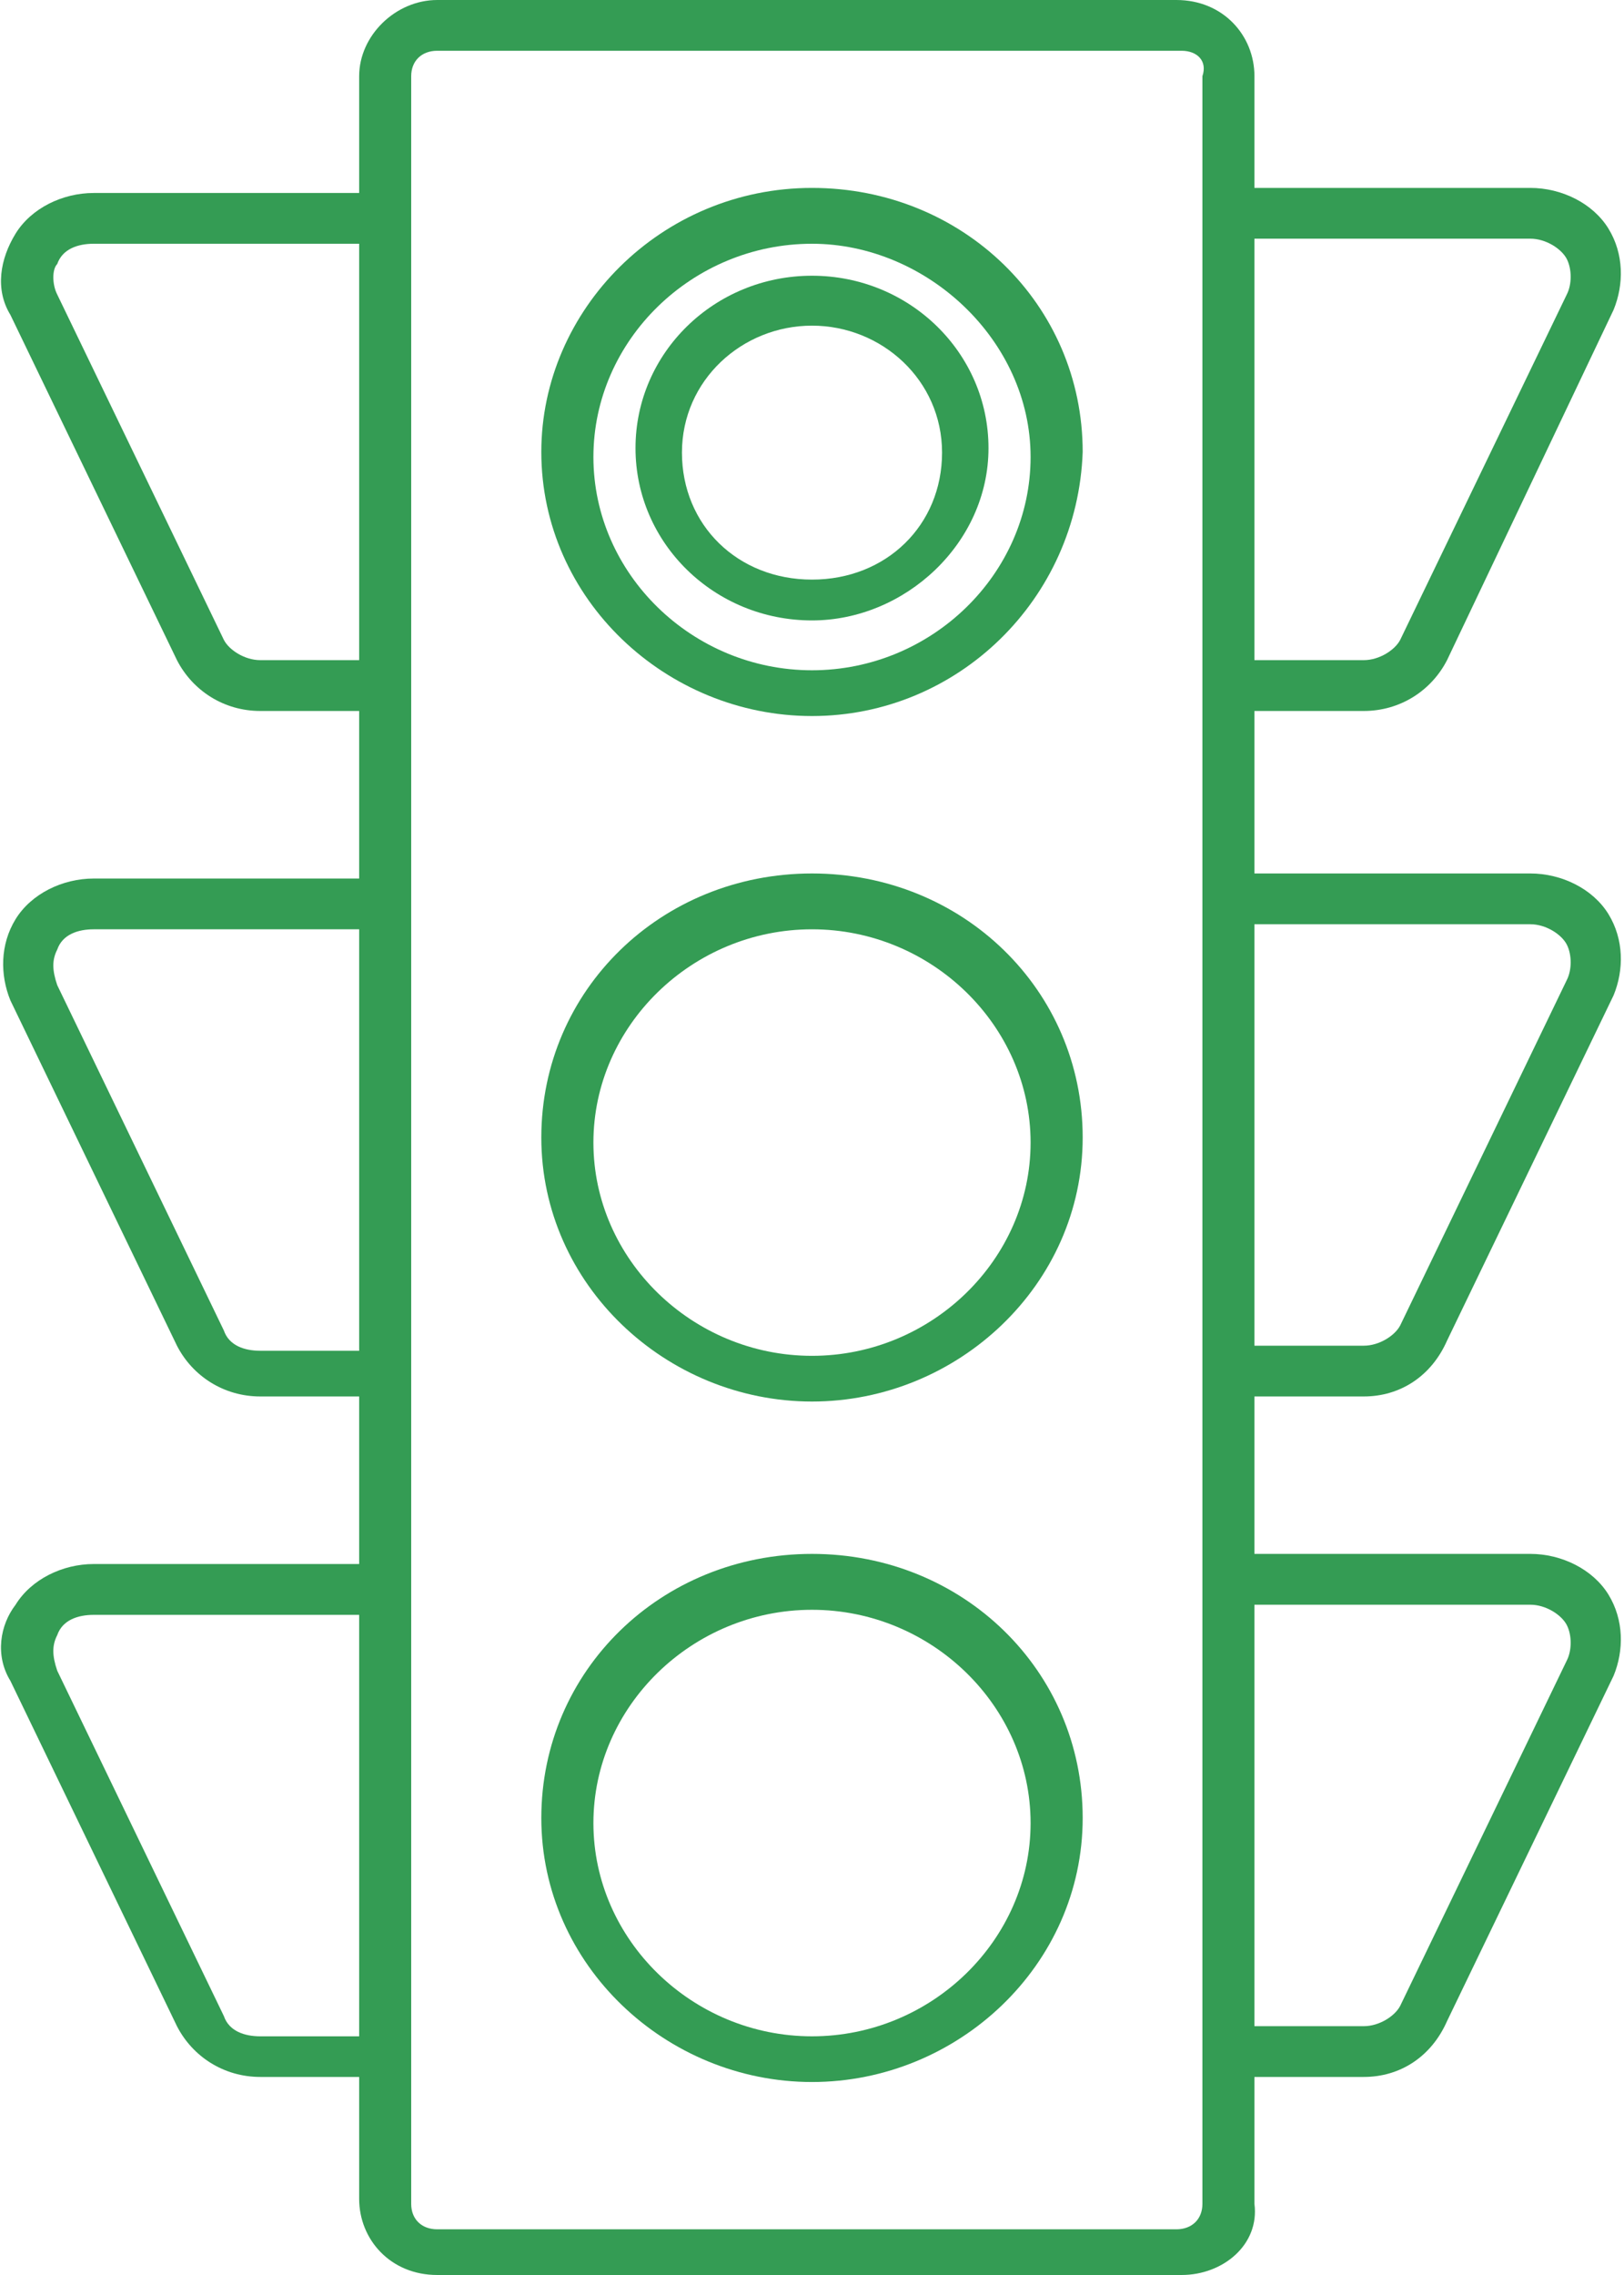
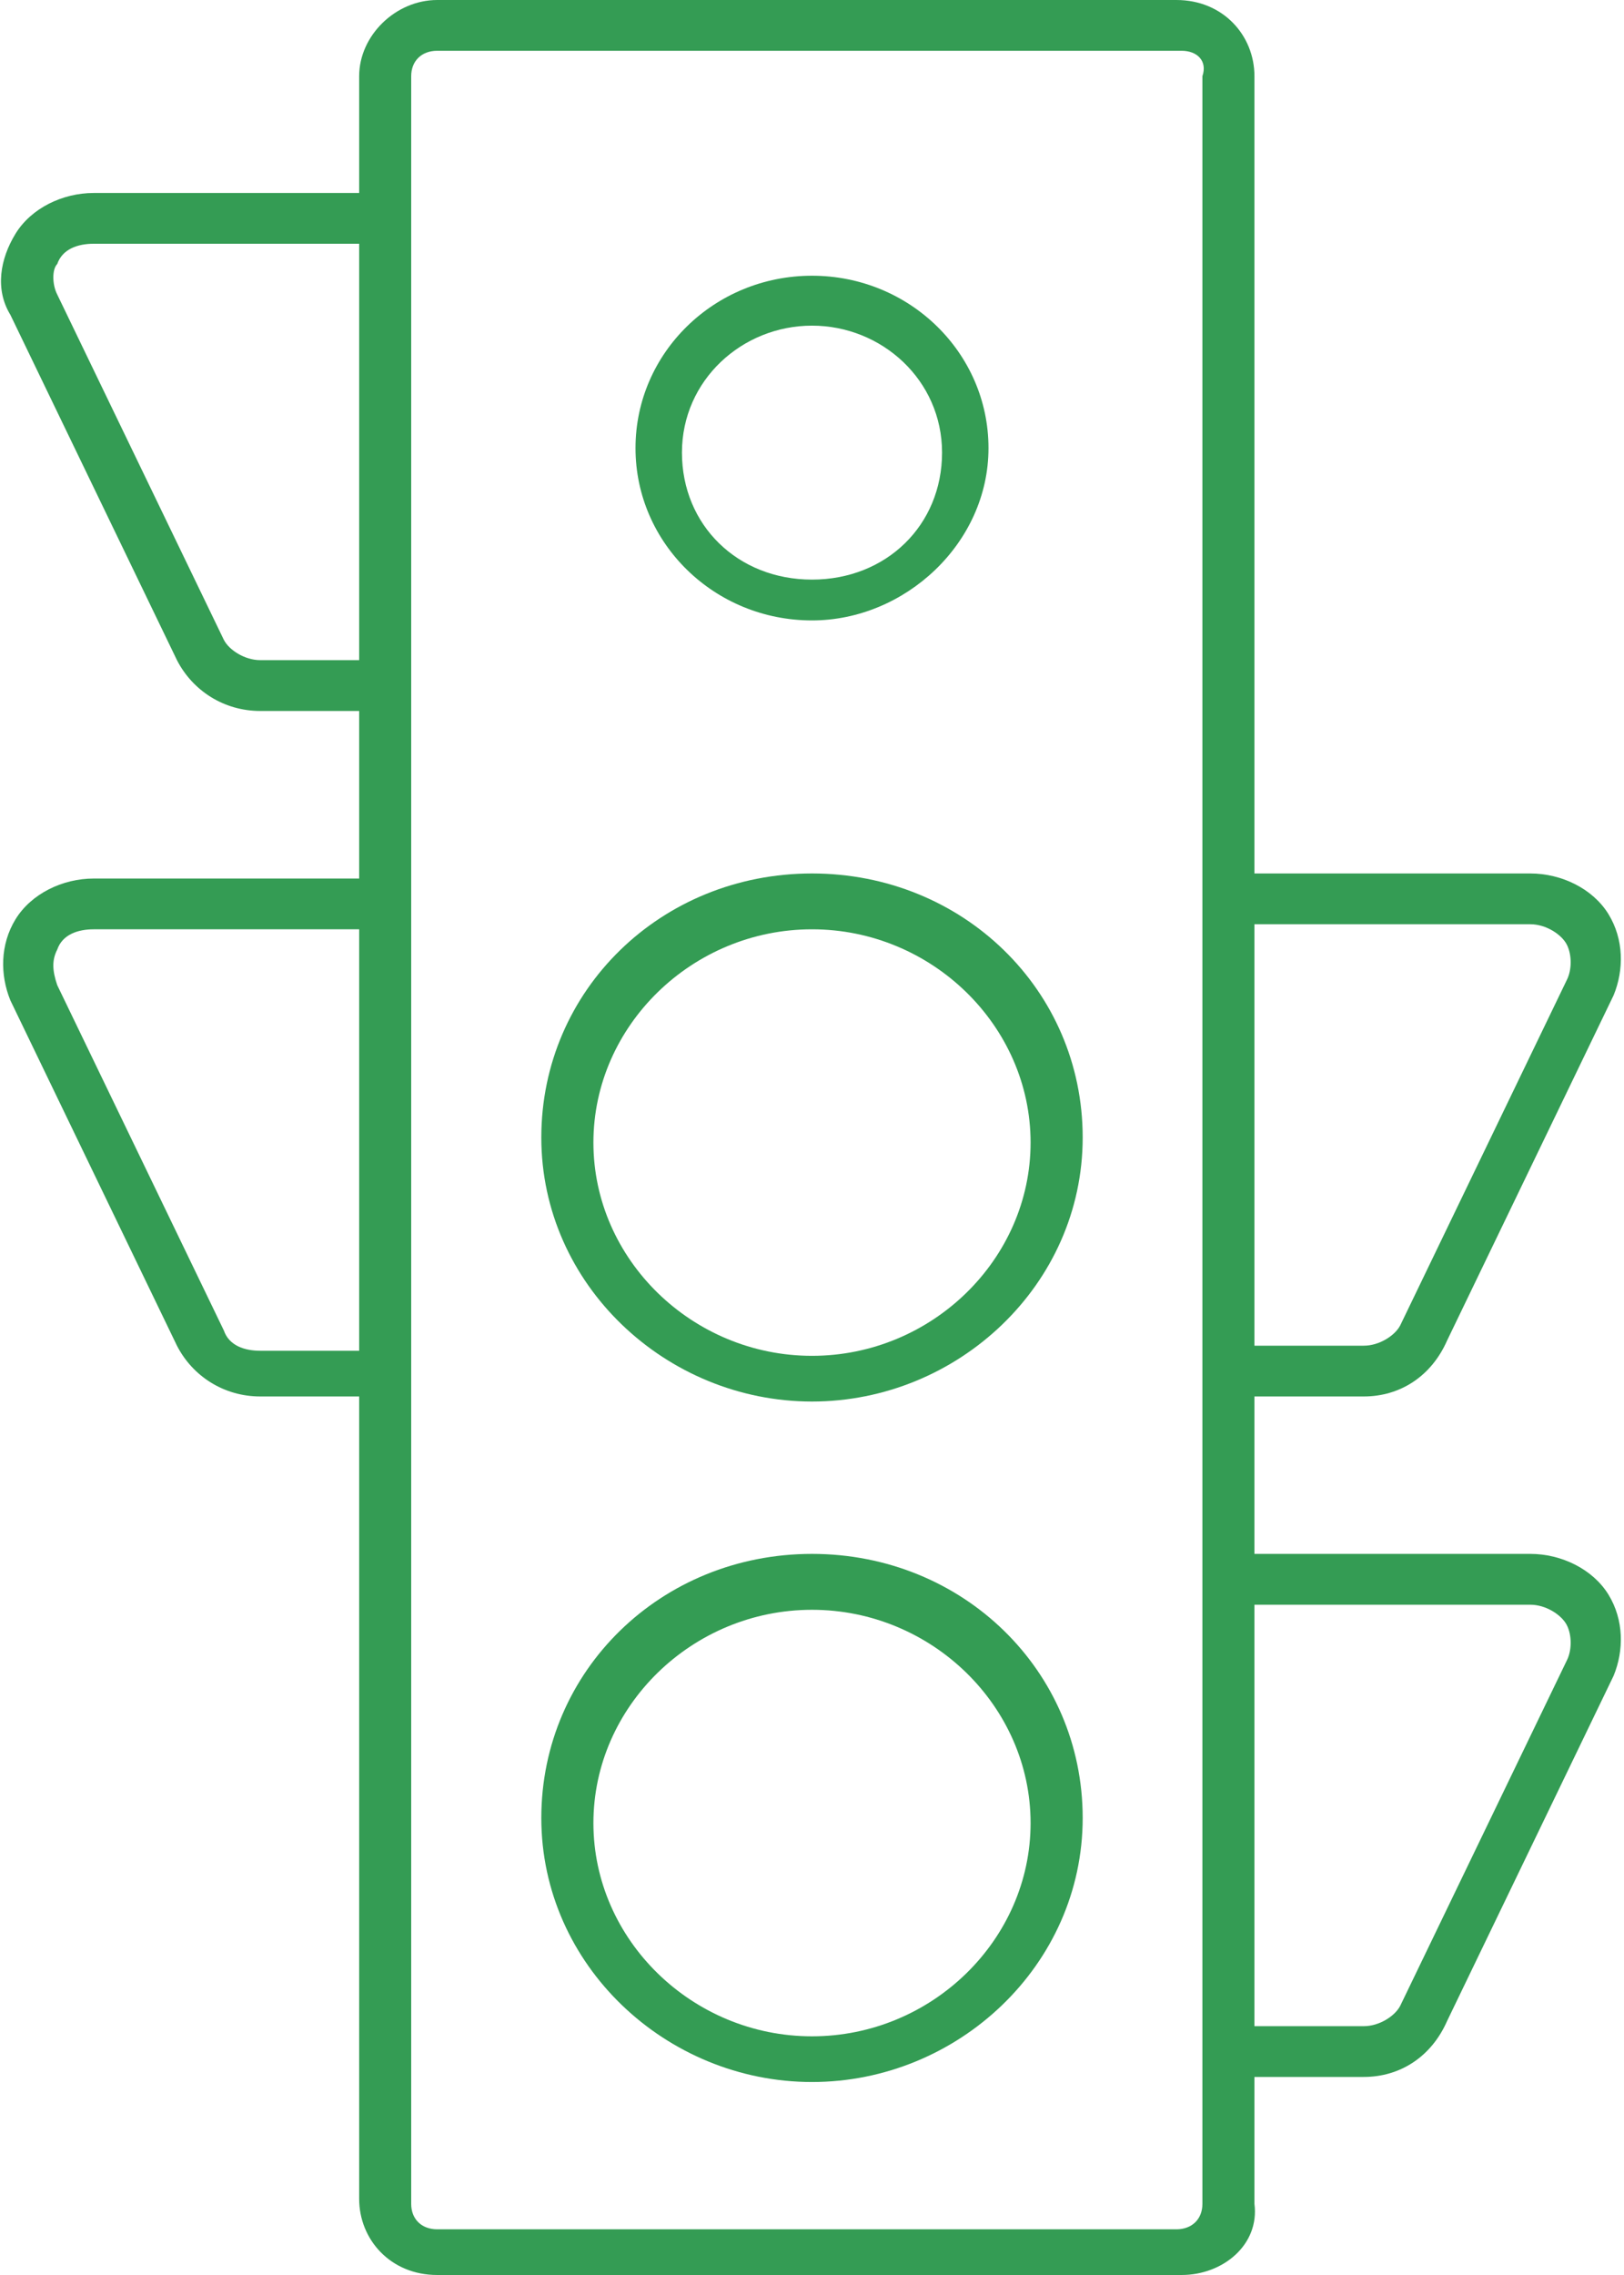
<svg xmlns="http://www.w3.org/2000/svg" width="25" height="35" viewBox="0 0 25 35" fill="none">
  <path d="M18.189 35H6.731C6.01 35 5.529 34.453 5.529 33.828V1.172C5.529 0.547 6.09 0 6.731 0H18.109C18.83 0 19.311 0.547 19.311 1.172V33.906C19.391 34.531 18.83 35 18.189 35ZM6.731 0.781C6.49 0.781 6.33 0.938 6.33 1.172V33.906C6.33 34.141 6.49 34.297 6.731 34.297H18.109C18.349 34.297 18.51 34.141 18.51 33.906V1.172C18.59 0.938 18.43 0.781 18.189 0.781H6.731Z" fill="#349C54" />
  <path d="M5.93 10.938H4.006C3.446 10.938 2.965 10.625 2.724 10.156L0.16 4.844C-0.08 4.453 2.35969e-05 3.984 0.24 3.594C0.481 3.203 0.962 2.969 1.442 2.969H5.93V3.75H1.442C1.202 3.75 0.962 3.828 0.881 4.062C0.801 4.141 0.801 4.375 0.881 4.531L3.446 9.844C3.526 10 3.766 10.156 4.006 10.156H5.93V10.938Z" fill="#349C54" />
  <path d="M5.929 21.484H4.006C3.446 21.484 2.965 21.172 2.724 20.703L0.16 15.391C1.64323e-05 15 1.64323e-05 14.531 0.24 14.141C0.481 13.75 0.962 13.516 1.442 13.516H5.929V14.297H1.442C1.202 14.297 0.962 14.375 0.881 14.609C0.801 14.766 0.801 14.922 0.881 15.156L3.446 20.469C3.526 20.703 3.766 20.781 4.006 20.781H5.929V21.484Z" fill="#349C54" />
-   <path d="M5.93 31.953H4.006C3.446 31.953 2.965 31.641 2.724 31.172L0.16 25.859C-0.08 25.469 2.35969e-05 25 0.24 24.688C0.481 24.297 0.962 24.062 1.442 24.062H5.93V24.844H1.442C1.202 24.844 0.962 24.922 0.881 25.156C0.801 25.312 0.801 25.469 0.881 25.703L3.446 31.016C3.526 31.25 3.766 31.328 4.006 31.328H5.93V31.953Z" fill="#349C54" />
-   <path d="M20.994 10.938H19.071V10.156H20.994C21.234 10.156 21.474 10 21.555 9.844L24.119 4.531C24.199 4.375 24.199 4.141 24.119 3.984C24.038 3.828 23.798 3.672 23.558 3.672H19.071V2.891H23.558C24.038 2.891 24.519 3.125 24.76 3.516C25 3.906 25 4.375 24.84 4.766L22.276 10.156C22.035 10.625 21.555 10.938 20.994 10.938Z" fill="#349C54" />
  <path d="M20.994 21.484H19.071V20.703H20.994C21.234 20.703 21.474 20.547 21.555 20.391L24.119 15.078C24.199 14.922 24.199 14.688 24.119 14.531C24.038 14.375 23.798 14.219 23.558 14.219H19.071V13.438H23.558C24.038 13.438 24.519 13.672 24.76 14.062C25 14.453 25 14.922 24.84 15.312L22.276 20.625C22.035 21.172 21.555 21.484 20.994 21.484Z" fill="#349C54" />
  <path d="M20.994 31.953H19.071V31.172H20.994C21.234 31.172 21.474 31.016 21.555 30.859L24.119 25.547C24.199 25.391 24.199 25.156 24.119 25C24.038 24.844 23.798 24.688 23.558 24.688H19.071V23.906H23.558C24.038 23.906 24.519 24.141 24.76 24.531C25 24.922 25 25.391 24.84 25.781L22.276 31.094C22.035 31.641 21.555 31.953 20.994 31.953Z" fill="#349C54" />
-   <path d="M12.5 11.016C10.257 11.016 8.333 9.219 8.333 6.953C8.333 4.766 10.176 2.891 12.5 2.891C14.824 2.891 16.667 4.688 16.667 6.953C16.587 9.219 14.744 11.016 12.5 11.016ZM12.5 3.75C10.657 3.75 9.135 5.234 9.135 7.031C9.135 8.828 10.657 10.312 12.5 10.312C14.343 10.312 15.865 8.828 15.865 7.031C15.865 5.234 14.263 3.75 12.5 3.75Z" fill="#349C54" />
-   <path d="M12.5 9.545C10.998 9.545 9.783 8.359 9.783 6.894C9.783 5.428 10.998 4.242 12.5 4.242C14.002 4.242 15.217 5.428 15.217 6.894C15.217 8.359 13.93 9.545 12.5 9.545ZM12.5 5.01C11.427 5.01 10.498 5.847 10.498 6.963C10.498 8.08 11.356 8.917 12.5 8.917C13.644 8.917 14.502 8.08 14.502 6.963C14.502 5.847 13.573 5.01 12.5 5.01Z" fill="#349C54" />
+   <path d="M12.5 9.545C10.998 9.545 9.783 8.359 9.783 6.894C9.783 5.428 10.998 4.242 12.5 4.242C14.002 4.242 15.217 5.428 15.217 6.894C15.217 8.359 13.93 9.545 12.5 9.545M12.5 5.01C11.427 5.01 10.498 5.847 10.498 6.963C10.498 8.08 11.356 8.917 12.5 8.917C13.644 8.917 14.502 8.08 14.502 6.963C14.502 5.847 13.573 5.01 12.5 5.01Z" fill="#349C54" />
  <path d="M12.5 21.562C10.257 21.562 8.333 19.766 8.333 17.5C8.333 15.234 10.176 13.438 12.5 13.438C14.824 13.438 16.667 15.234 16.667 17.5C16.667 19.766 14.744 21.562 12.5 21.562ZM12.5 14.297C10.657 14.297 9.135 15.781 9.135 17.578C9.135 19.375 10.657 20.859 12.5 20.859C14.343 20.859 15.865 19.375 15.865 17.578C15.865 15.781 14.343 14.297 12.5 14.297Z" fill="#349C54" />
  <path d="M12.5 32.031C10.257 32.031 8.333 30.234 8.333 27.969C8.333 25.703 10.176 23.906 12.5 23.906C14.824 23.906 16.667 25.703 16.667 27.969C16.667 30.234 14.744 32.031 12.5 32.031ZM12.5 24.766C10.657 24.766 9.135 26.25 9.135 28.047C9.135 29.844 10.657 31.328 12.5 31.328C14.343 31.328 15.865 29.844 15.865 28.047C15.865 26.25 14.343 24.766 12.5 24.766Z" fill="#349C54" />
</svg>